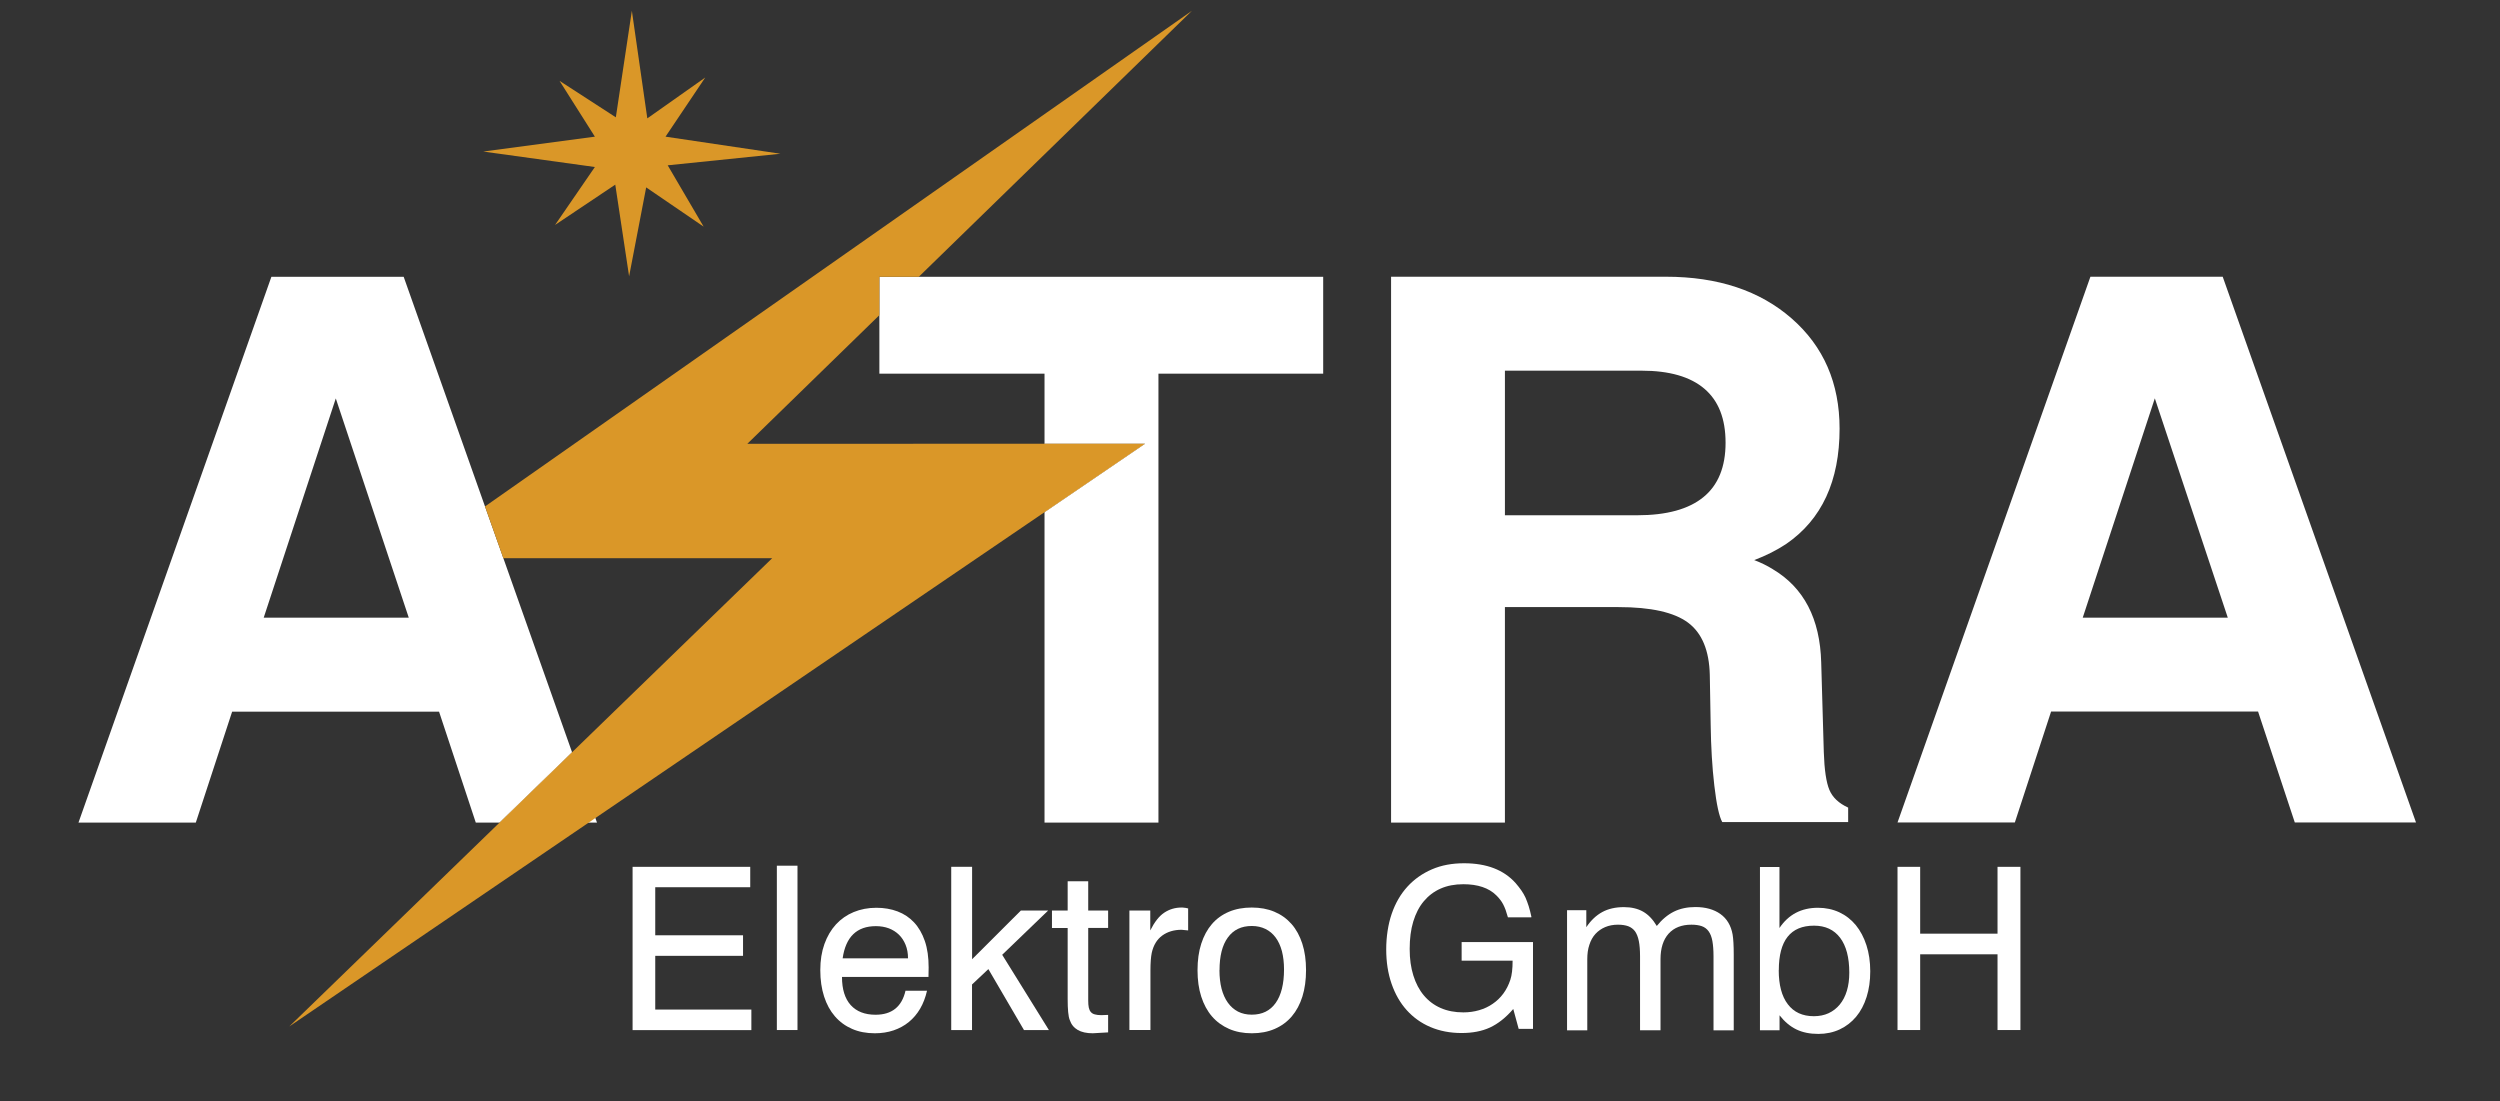
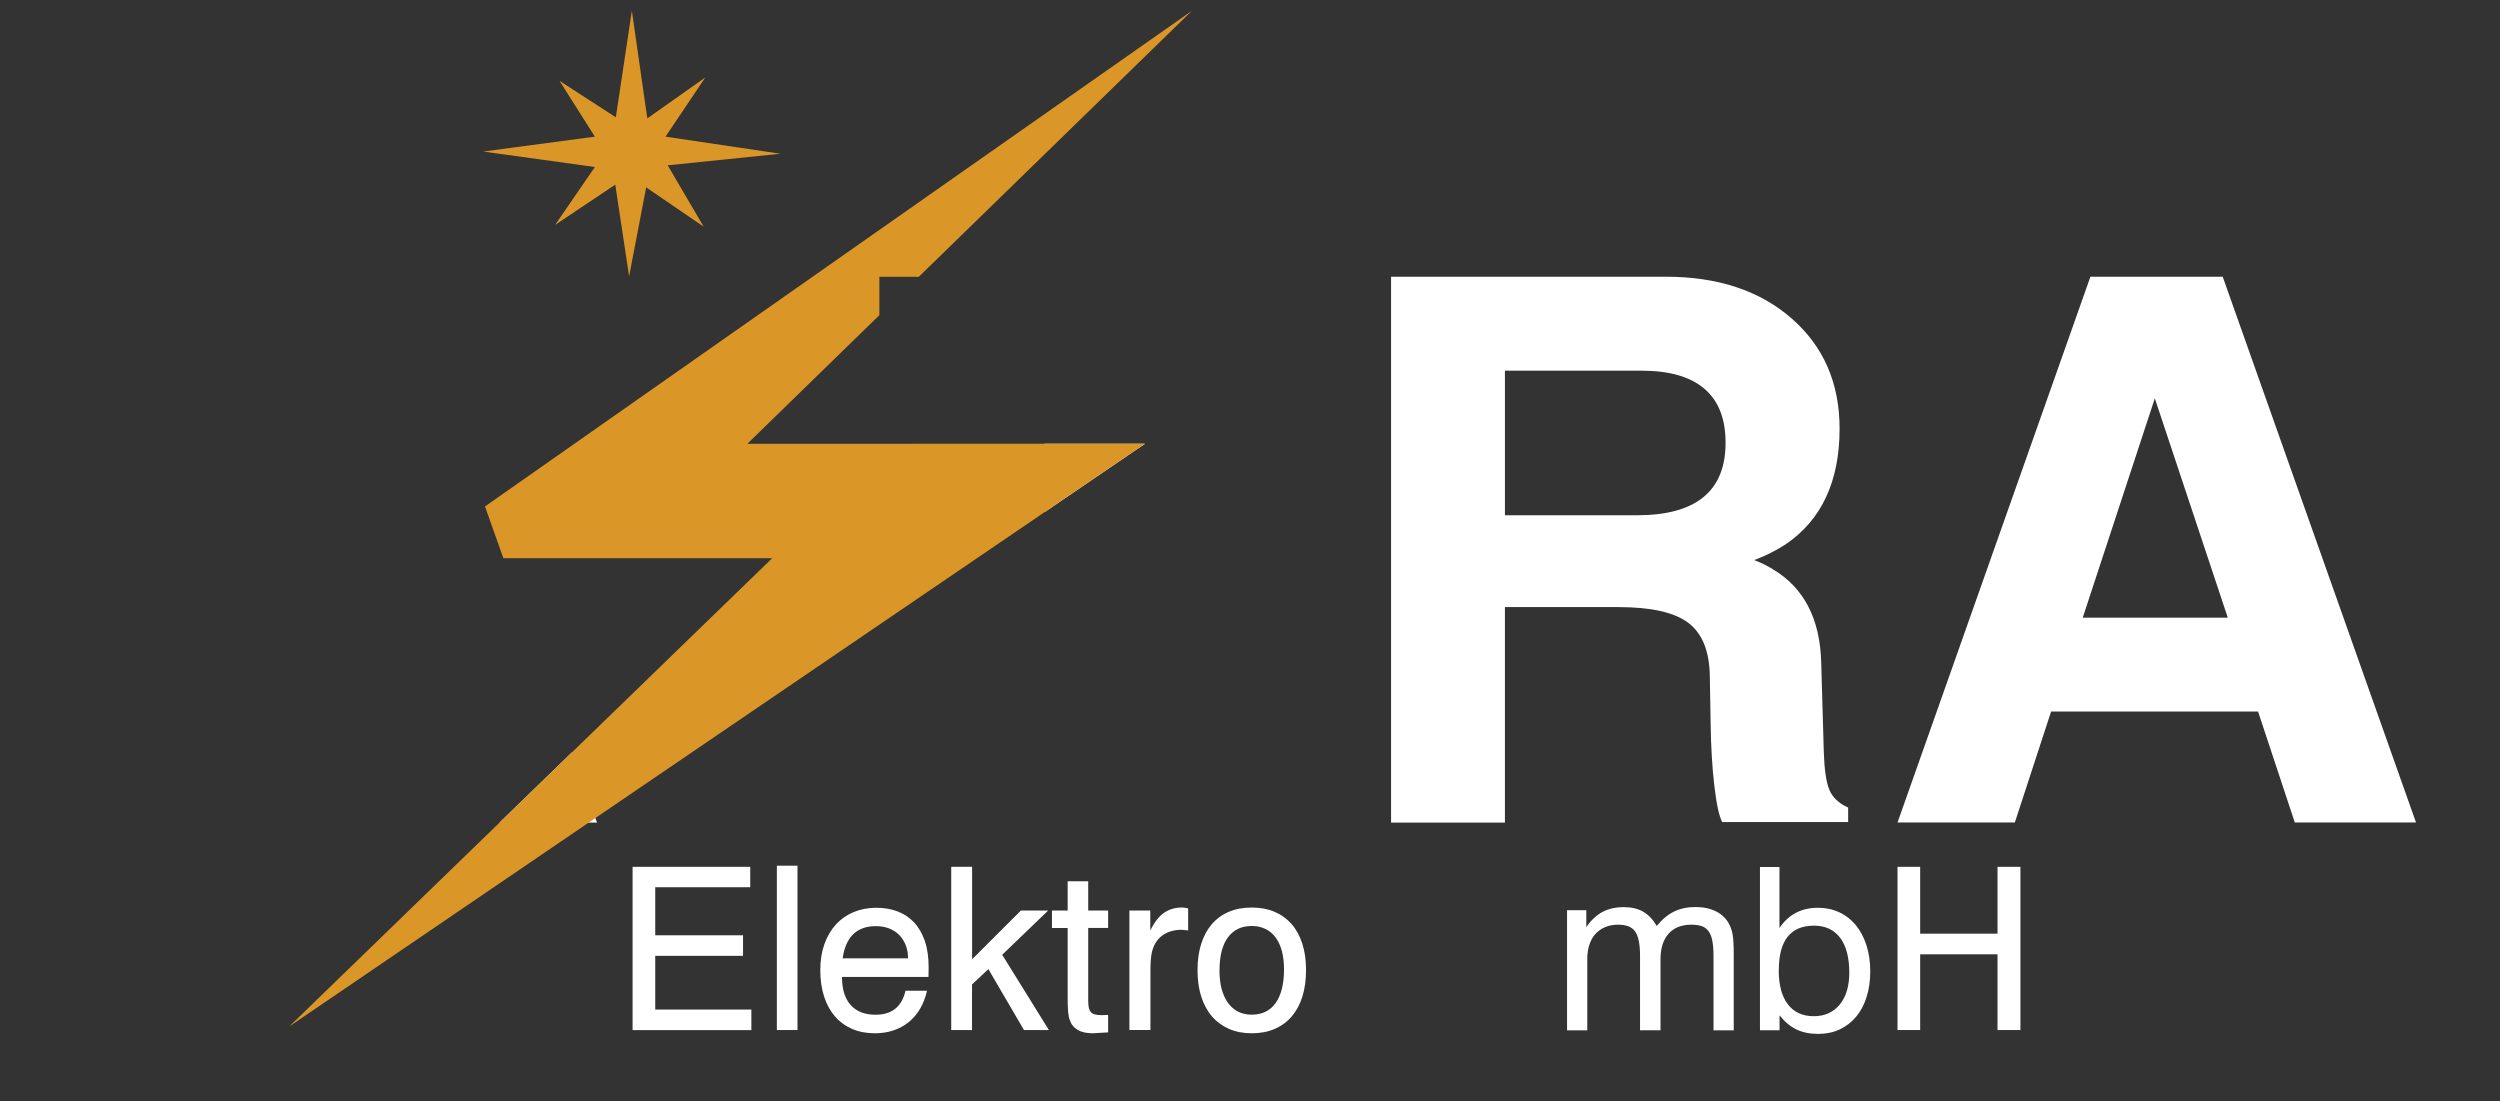
<svg xmlns="http://www.w3.org/2000/svg" id="Layer_1" viewBox="0 0 308.97 136.09">
  <rect x="0" y="0" width="308.97" height="136.09" fill="#333333" stroke="none" />
  <g>
    <path d="M73.58,101.1l-2.88-8.13-8.96,8.69h12.04l-.2-.56Z" fill="#fff" />
-     <path d="M62.21,68.99l-2.27-6.4-10.05-28.38h-16.35L9.7,101.66h14.5l4.49-13.71h25.57l4.54,13.71h2.94l8.96-8.69-8.49-23.98ZM32.59,76.34l8.91-27.1,9.02,27.1h-17.93Z" fill="#fff" />
  </g>
  <g>
    <path d="M129.09,54.84v8.46l12.42-8.46h-12.42Z" fill="#fff" />
-     <polygon points="163.53 34.21 163.53 46.18 143.17 46.18 143.17 101.66 129.09 101.66 129.09 63.3 141.51 54.84 129.09 54.84 129.09 46.18 108.68 46.18 108.68 34.21 163.53 34.21" fill="#fff" />
    <path d="M171.92,101.65V34.2h33.96c6.43,0,11.62,1.72,15.56,5.17,3.94,3.45,5.91,7.98,5.91,13.61,0,6.47-2.2,11.22-6.59,14.24-1.16.77-2.48,1.44-3.96,2,.84.32,1.6.69,2.27,1.11,3.87,2.29,5.87,6.14,6.01,11.55l.32,11.07c.07,2.18.3,3.74.69,4.67.39.93,1.16,1.66,2.32,2.19v1.79h-15.56c-.39-.7-.71-2.21-.98-4.51s-.41-4.79-.45-7.46l-.11-6.22c-.07-3.02-.97-5.18-2.69-6.46-1.72-1.28-4.59-1.92-8.6-1.92h-14.03v26.63h-14.08ZM186,63.68h16.35c3.62,0,6.35-.75,8.17-2.24,1.83-1.49,2.74-3.74,2.74-6.72s-.87-5.18-2.61-6.67c-1.74-1.49-4.33-2.24-7.78-2.24h-16.88v17.88Z" fill="#fff" />
    <path d="M234.51,101.65l23.84-67.45h16.35l23.89,67.45h-14.98l-4.54-13.71h-25.58l-4.48,13.71h-14.5ZM266.31,49.23l-8.91,27.11h17.93l-9.02-27.11Z" fill="#fff" />
  </g>
  <polygon points="129.09 54.84 141.51 54.84 129.09 63.3 73.58 101.1 72.76 101.66 35.75 126.86 61.74 101.66 70.7 92.97 95.43 68.99 62.21 68.99 59.94 62.59 147.31 1.33 113.55 34.21 108.68 34.21 108.68 38.95 92.36 54.85 129.09 54.84" fill="#da9728" />
  <polygon points="73.52 16.89 59.73 18.73 73.52 20.64 68.6 27.8 76.04 22.82 77.75 34.15 79.86 23.16 86.96 28.01 82.52 20.43 96.45 19 82.25 16.89 87.16 9.58 80 14.63 78.09 1.33 76.11 14.5 69.15 9.99 73.52 16.89" fill="#da9728" />
  <g>
    <path d="M78.18,107.13h14.54v2.52h-11.74v5.94h10.85v2.54h-10.85v6.64h11.88v2.54h-14.68v-20.17Z" fill="#fff" />
    <path d="M96.01,106.99h2.55v20.31h-2.55v-20.31Z" fill="#fff" />
    <path d="M114.77,120.74h-10.71c0,1.52.36,2.68,1.08,3.48.72.79,1.74,1.19,3.07,1.19,2.01,0,3.25-.99,3.7-2.97h2.66c-.19.83-.47,1.57-.85,2.22-.38.65-.85,1.2-1.4,1.65-.55.45-1.18.79-1.88,1.03-.71.24-1.48.36-2.32.36-1.05,0-1.99-.18-2.81-.54-.83-.36-1.53-.87-2.12-1.55s-1.03-1.49-1.34-2.45c-.31-.96-.47-2.04-.47-3.26s.17-2.28.51-3.23c.34-.95.82-1.76,1.43-2.43.61-.66,1.34-1.17,2.19-1.52.85-.35,1.78-.53,2.8-.53.95,0,1.83.15,2.62.45.79.3,1.47.75,2.04,1.36s1.01,1.37,1.33,2.3c.32.93.47,2.02.47,3.27l-.02,1.17ZM112.22,118.44c0-.62-.1-1.18-.3-1.67-.2-.49-.47-.91-.82-1.25-.35-.34-.76-.6-1.25-.79-.49-.18-1.02-.27-1.6-.27-2.36,0-3.73,1.33-4.11,3.98h8.07Z" fill="#fff" />
    <path d="M117.57,107.13h2.57v11.42l6.03-6.02h3.37l-5.68,5.47,5.77,9.3h-3.08l-4.4-7.53-2.02,1.9v5.63h-2.57v-20.17Z" fill="#fff" />
    <path d="M130.01,112.53h1.94v-3.62h2.54v3.62h2.46v2.15h-2.46v8.96c0,.35.02.64.07.88.05.23.13.42.26.56.12.14.29.24.5.29.21.06.47.09.79.09l.84-.03v2.16l-1.9.11c-1.53,0-2.48-.55-2.85-1.66-.17-.42-.25-1.29-.25-2.58v-8.77h-1.94v-2.15Z" fill="#fff" />
    <path d="M139.59,112.53h2.57v2.46c.52-1.04,1.09-1.77,1.72-2.19s1.34-.64,2.14-.64c.09,0,.2,0,.31.02.11,0,.29.04.51.09v2.72l-.81-.08c-.94,0-1.74.24-2.4.72-.65.48-1.08,1.19-1.29,2.14-.1.49-.16,1.22-.16,2.19v7.34h-2.6v-14.77Z" fill="#fff" />
    <path d="M148,119.9c0-1.22.15-2.31.46-3.27.31-.96.75-1.77,1.32-2.43s1.28-1.17,2.11-1.52c.83-.35,1.77-.52,2.81-.52s1.97.17,2.8.52c.83.35,1.53.85,2.12,1.52.58.66,1.02,1.47,1.33,2.43s.46,2.05.46,3.27-.15,2.3-.45,3.26-.74,1.78-1.31,2.45-1.28,1.19-2.11,1.55c-.83.36-1.77.54-2.83.54s-1.98-.18-2.81-.54c-.82-.36-1.53-.87-2.11-1.54-.58-.67-1.02-1.49-1.33-2.45-.31-.96-.46-2.05-.46-3.27ZM150.71,119.9c0,.85.09,1.61.26,2.29.18.68.44,1.26.78,1.73.34.48.76.84,1.25,1.1.49.25,1.06.38,1.7.38,1.29,0,2.27-.48,2.96-1.45.68-.96,1.03-2.34,1.03-4.14,0-.84-.09-1.59-.26-2.26-.18-.67-.44-1.23-.78-1.69-.34-.46-.76-.81-1.25-1.05-.49-.24-1.05-.37-1.69-.37-1.29,0-2.27.47-2.96,1.42-.69.94-1.03,2.29-1.03,4.03Z" fill="#fff" />
-     <path d="M189.22,113.37h-2.86c-.1-.36-.2-.67-.29-.93-.09-.25-.2-.48-.3-.68s-.23-.39-.37-.57c-.13-.18-.3-.36-.48-.54-.92-.91-2.28-1.37-4.07-1.37-1.06,0-2,.18-2.81.54-.82.36-1.51.89-2.08,1.57-.57.68-1,1.52-1.3,2.51-.3.99-.44,2.12-.44,3.38s.15,2.3.45,3.27c.3.97.73,1.79,1.3,2.47.57.68,1.26,1.2,2.08,1.56.82.36,1.75.54,2.8.54.68,0,1.33-.09,1.95-.27.62-.18,1.18-.44,1.68-.79.5-.34.94-.76,1.31-1.26.37-.5.66-1.07.87-1.71.19-.57.28-1.36.28-2.36h-6.3v-2.3h8.82v10.73h-1.77l-.67-2.46c-.91,1.06-1.87,1.82-2.88,2.29-1,.46-2.17.68-3.51.68-1.42,0-2.7-.25-3.85-.74-1.15-.49-2.12-1.19-2.93-2.09-.81-.9-1.43-1.99-1.87-3.26-.44-1.27-.66-2.68-.66-4.24s.23-3.1.68-4.41c.45-1.31,1.1-2.43,1.94-3.35.84-.92,1.85-1.63,3.03-2.14s2.5-.75,3.97-.75c2.8,0,4.92.82,6.38,2.46.27.31.5.61.71.91s.37.59.51.89c.13.3.26.65.39,1.05.12.4.24.85.34,1.34Z" fill="#fff" />
    <path d="M211.77,127.33v-9.14c0-.76-.05-1.39-.14-1.89-.09-.5-.25-.91-.47-1.21-.22-.3-.5-.51-.85-.63-.35-.12-.77-.18-1.27-.18-1.21,0-2.15.37-2.82,1.11-.66.74-1,1.79-1,3.15v8.79h-2.53v-9.14c0-.76-.05-1.39-.15-1.89s-.26-.9-.47-1.2c-.22-.29-.5-.5-.84-.63-.34-.12-.76-.19-1.26-.19-.59,0-1.12.1-1.59.3s-.87.48-1.2.84c-.33.36-.58.81-.75,1.34-.18.53-.26,1.12-.26,1.79v8.79h-2.5v-14.85h2.38v2.1c.56-.84,1.22-1.46,1.97-1.87.75-.41,1.65-.61,2.68-.61.93,0,1.72.19,2.37.56.65.37,1.21.96,1.69,1.77.64-.8,1.35-1.39,2.11-1.77.77-.38,1.65-.57,2.66-.57,1.25,0,2.29.29,3.09.86s1.31,1.42,1.51,2.53c.09.53.14,1.36.14,2.5v9.35h-2.5Z" fill="#fff" />
    <path d="M217.51,127.33v-20.18h2.41v7.54c1.12-1.67,2.71-2.5,4.76-2.5.96,0,1.84.19,2.64.56.79.37,1.47.9,2.04,1.59.56.69,1,1.52,1.31,2.48.31.96.47,2.04.47,3.22s-.15,2.22-.45,3.17c-.3.95-.73,1.77-1.29,2.44-.56.67-1.24,1.2-2.03,1.57s-1.68.56-2.65.56c-1.06,0-1.96-.19-2.72-.56-.76-.37-1.45-.95-2.07-1.74v1.85h-2.41ZM219.83,119.9c0,1.82.37,3.23,1.12,4.21.75.99,1.82,1.48,3.22,1.48.67,0,1.28-.12,1.82-.37s1-.61,1.38-1.07.68-1.03.88-1.7c.2-.66.3-1.41.3-2.24,0-1.88-.38-3.31-1.13-4.31-.76-1-1.83-1.5-3.23-1.5-2.9,0-4.35,1.83-4.35,5.5Z" fill="#fff" />
    <path d="M234.51,107.13h2.8v8.26h9.56v-8.26h2.83v20.17h-2.83v-9.36h-9.56v9.36h-2.8v-20.17Z" fill="#fff" />
  </g>
</svg>